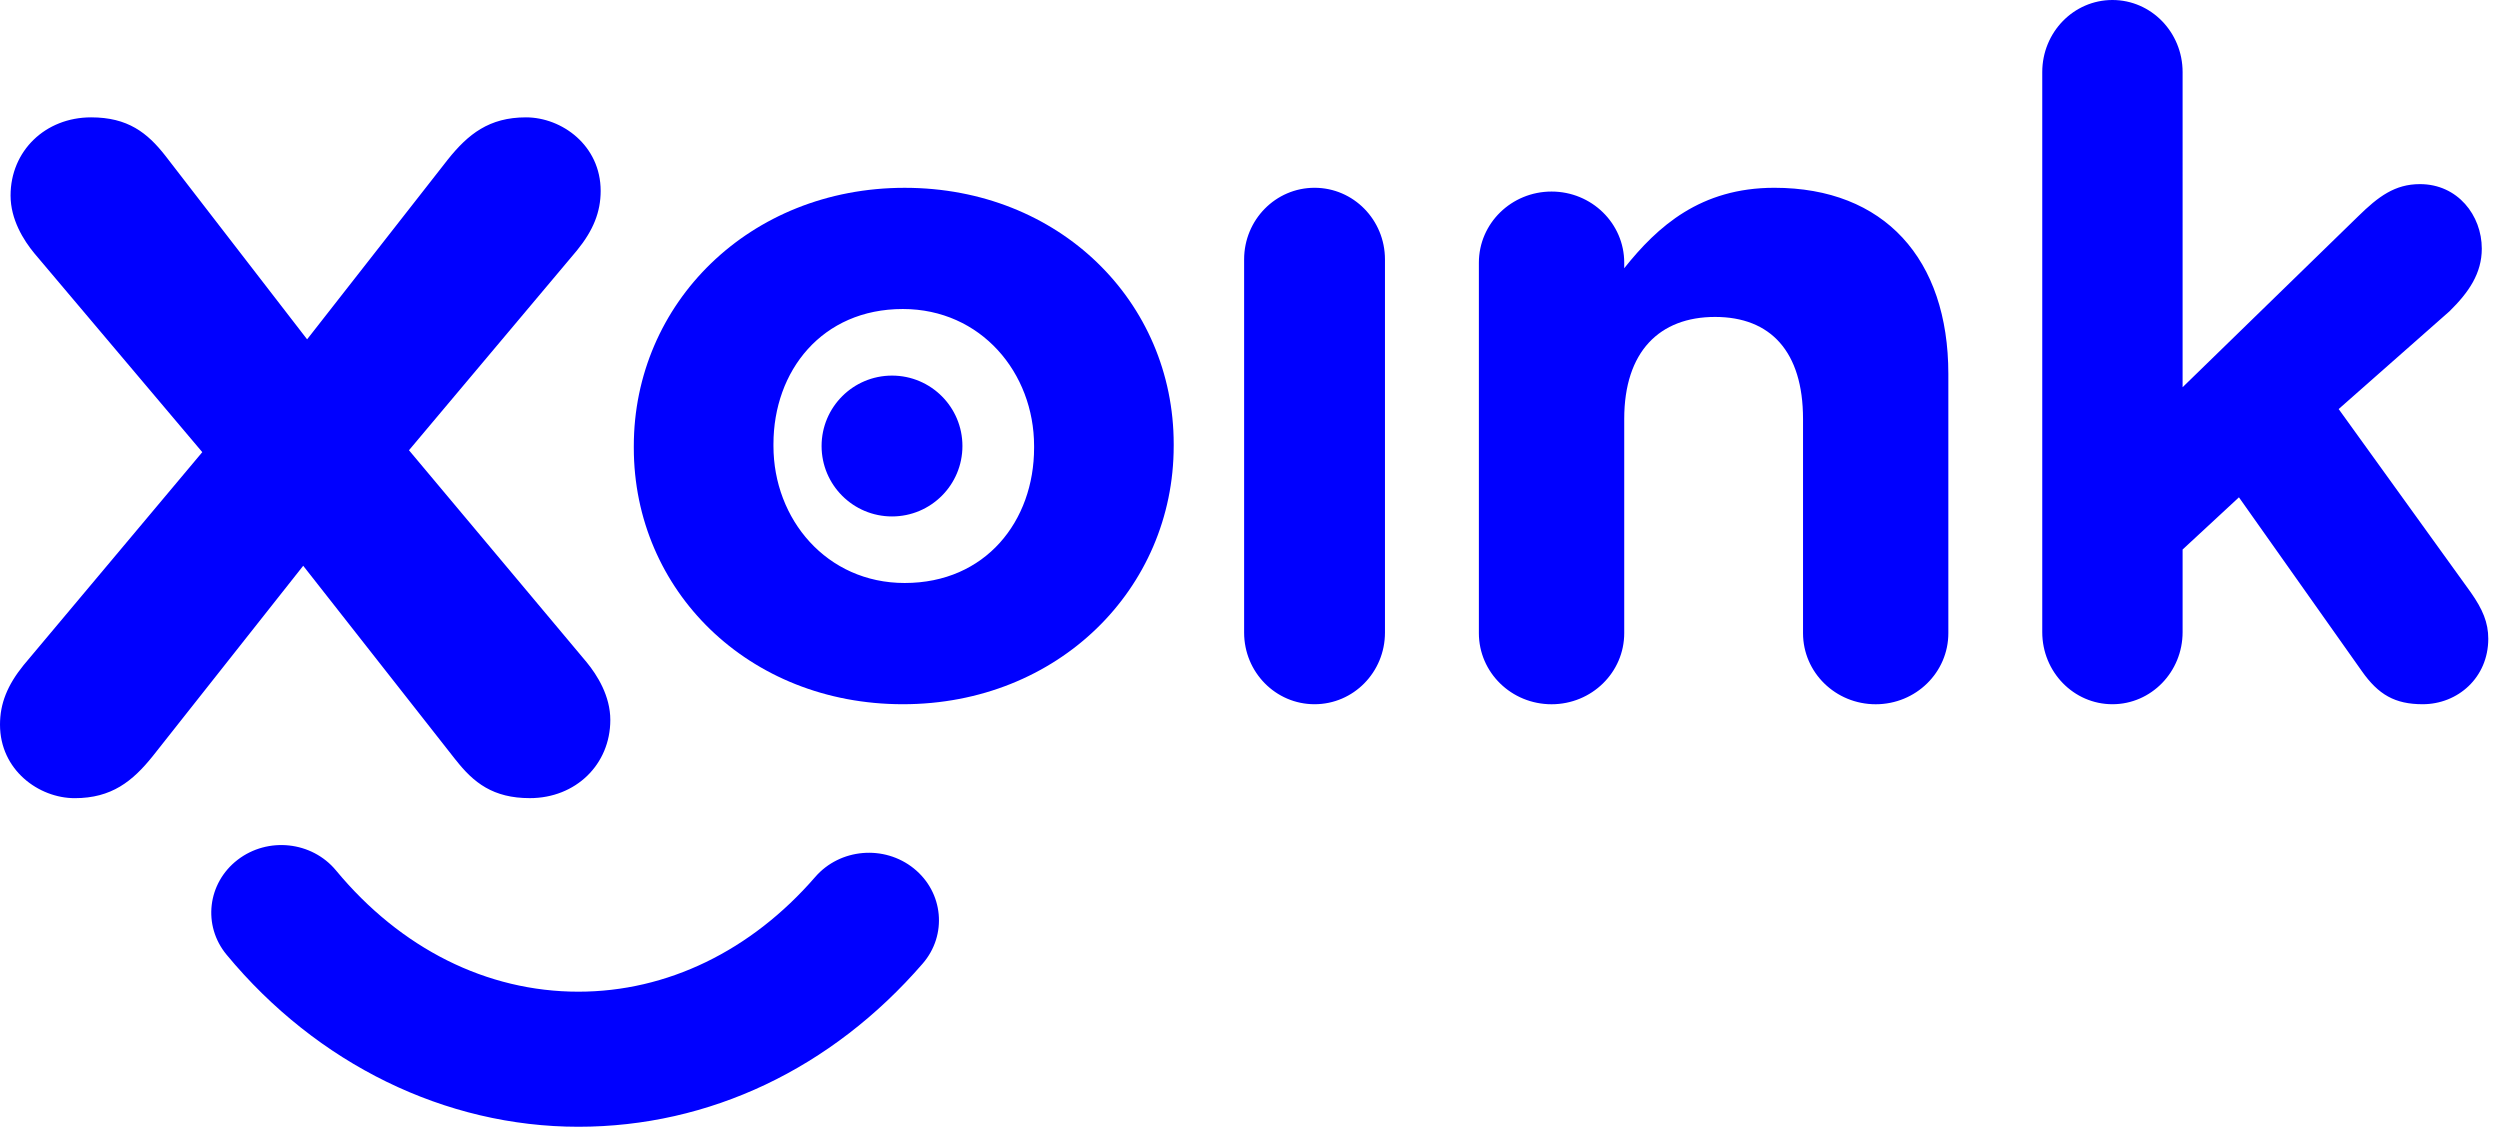
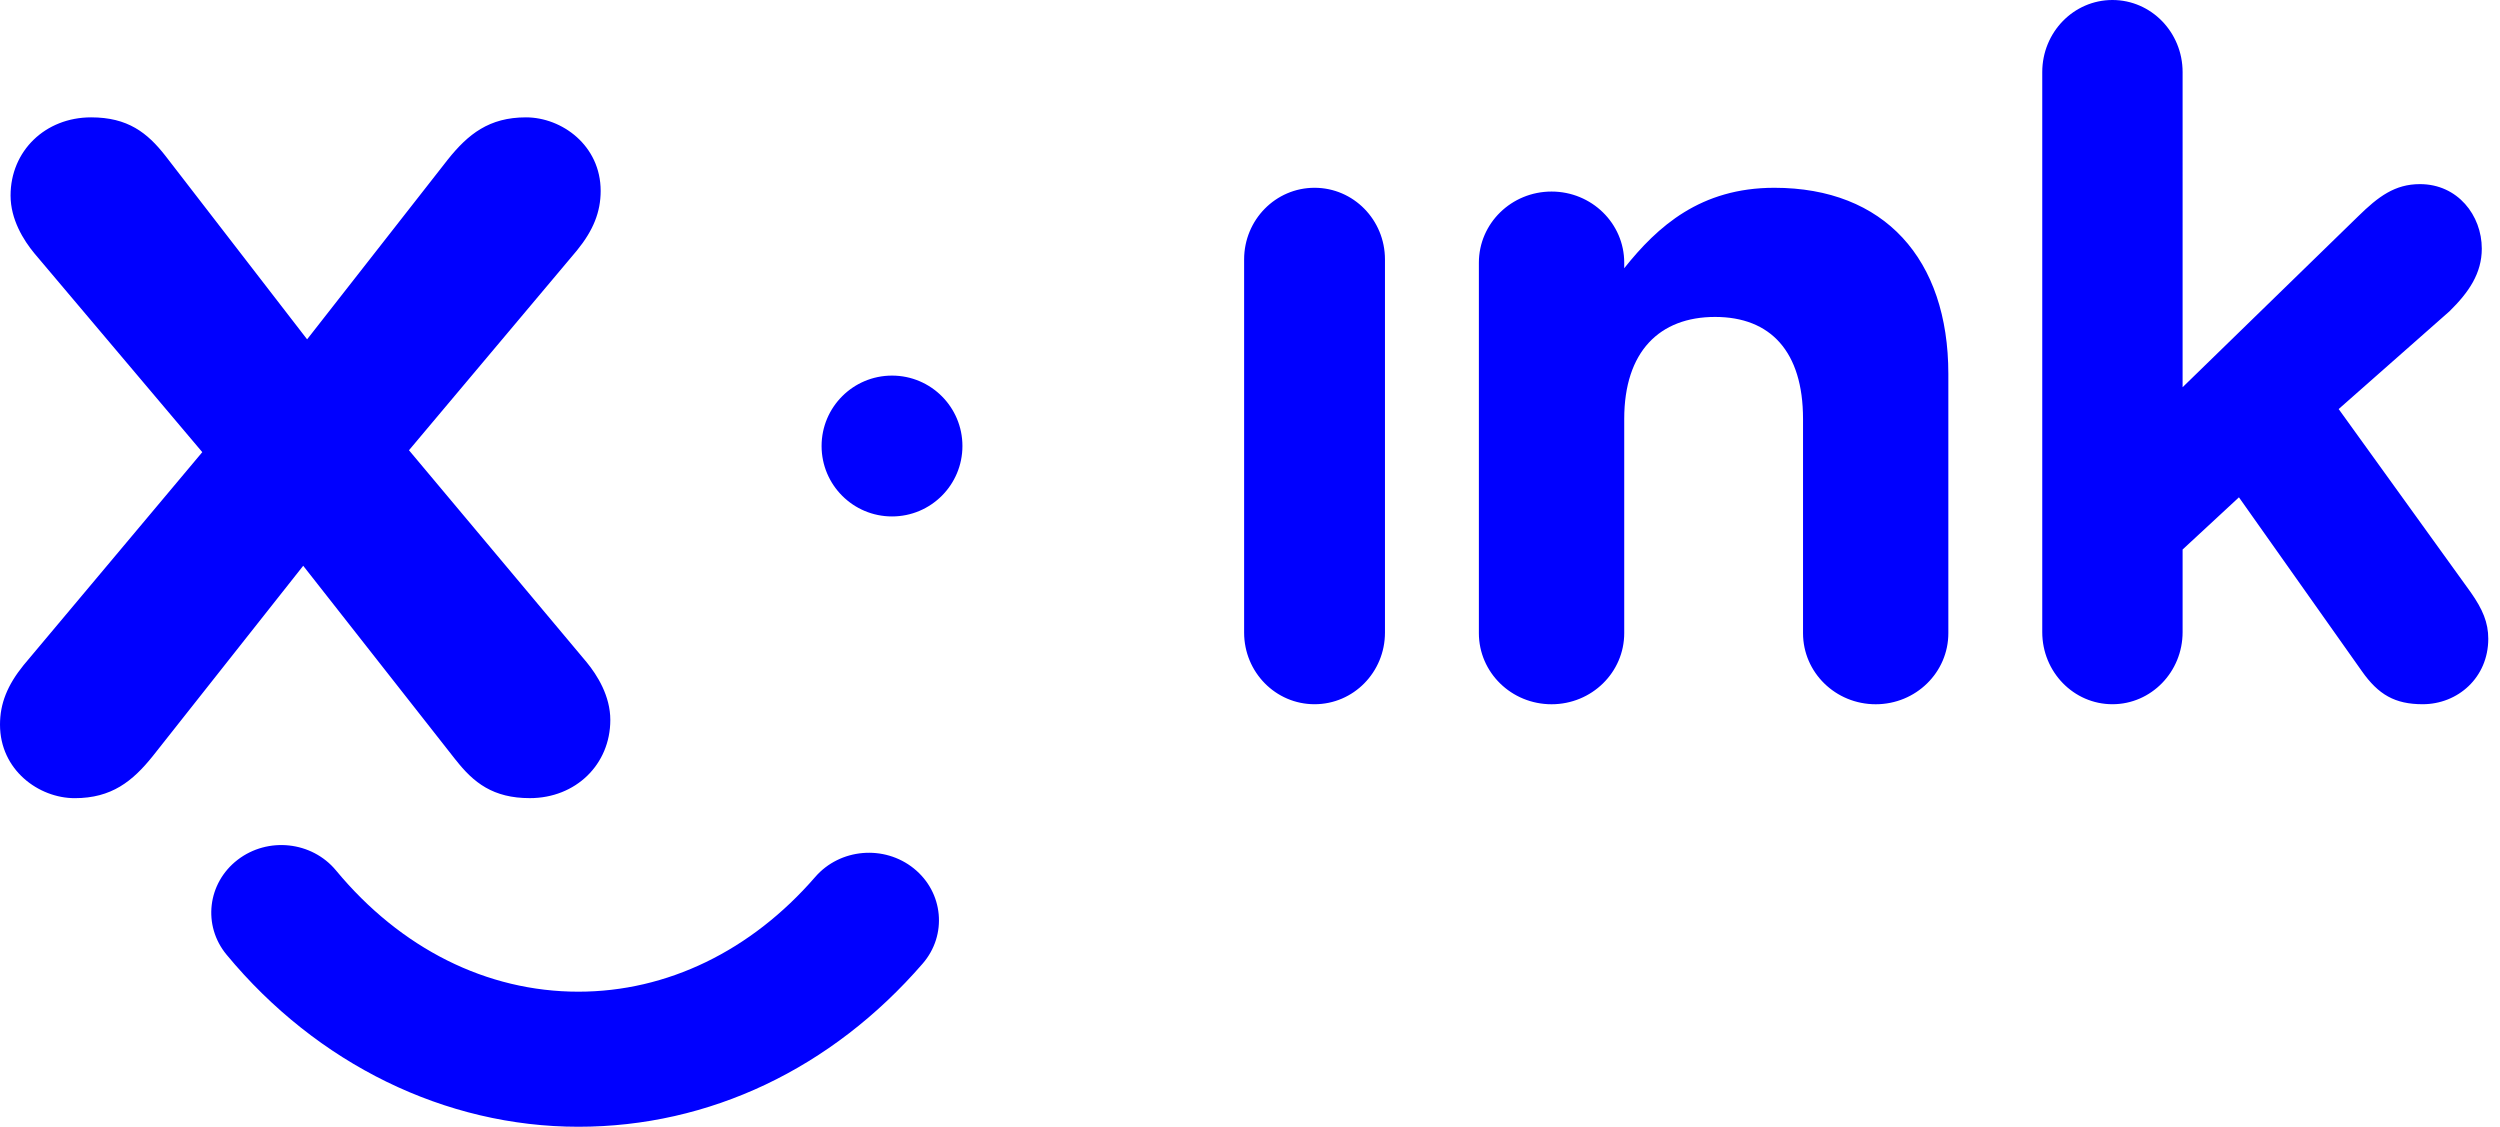
<svg xmlns="http://www.w3.org/2000/svg" width="71" height="32" viewBox="0 0 71 32">
  <g fill="#00F" fill-rule="evenodd">
    <path d="M39.333 7.368c0-1.124-.894-2.035-2-2.035-1.105 0-2 .91-2 2.035v10.598c0 1.124.895 2.034 2 2.034 1.106 0 2-.91 2-2.034V7.368zM55.333 10.62c0-3.267-1.82-5.287-4.942-5.287-2.091 0-3.313 1.09-4.263 2.285V7.46c0-1.116-.924-2.02-2.064-2.02-1.14 0-2.064.904-2.064 2.02v10.522c0 1.116.923 2.019 2.064 2.019 1.14 0 2.064-.903 2.064-2.02v-6.084c0-1.913 1.004-2.896 2.58-2.896 1.575 0 2.498.983 2.498 2.896v6.085c0 1.116.923 2.019 2.064 2.019 1.14 0 2.063-.903 2.063-2.02v-7.36zM66.418 11.617l3.147-2.776c.55-.54.918-1.078.918-1.78 0-.942-.682-1.832-1.757-1.832-.708 0-1.18.35-1.757.917l-4.983 4.851V2.048C61.986.916 61.094 0 59.993 0S58 .916 58 2.048v15.904c0 1.131.892 2.048 1.993 2.048s1.993-.917 1.993-2.048v-2.346l1.6-1.482 3.488 4.933c.472.673.944.943 1.73.943.997 0 1.863-.755 1.863-1.86 0-.458-.158-.835-.499-1.32l-3.75-5.203zM25.953 24.664c-.843-.678-2.098-.57-2.802.243-1.82 2.1-4.208 3.257-6.725 3.257-2.6 0-5.044-1.222-6.883-3.443-.685-.828-1.936-.963-2.795-.302-.858.661-.999 1.867-.313 2.695C9.005 30.22 12.647 32 16.426 32c3.717 0 7.19-1.646 9.778-4.634.704-.813.592-2.023-.251-2.702M25.333 10.667c-1.104 0-2 .895-2 2 0 1.104.896 2 2 2 1.105 0 2-.896 2-2 0-1.105-.895-2-2-2M12.94 21.577c.51.654 1.065 1.09 2.107 1.09 1.303 0 2.286-.955 2.286-2.22 0-.68-.367-1.268-.675-1.643l-5.043-6.017 4.77-5.674c.467-.573.674-1.095.674-1.692 0-1.29-1.101-2.088-2.122-2.088-1.045 0-1.642.477-2.217 1.196L8.722 9.637 4.695 4.422C4.184 3.77 3.63 3.333 2.588 3.333 1.284 3.333.3 4.288.3 5.553c0 .68.367 1.268.677 1.643l4.768 5.645-5.07 6.043-.002.002C.208 19.46 0 19.982 0 20.58c0 1.29 1.102 2.088 2.122 2.088 1.046 0 1.642-.478 2.217-1.195l4.272-5.405 4.328 5.51z" />
-     <path d="M25.693 16.557c-2.22 0-3.727-1.814-3.727-3.89v-.053c0-2.076 1.374-3.838 3.674-3.838 2.221 0 3.728 1.814 3.728 3.89v.053c0 2.077-1.375 3.838-3.675 3.838m7.64-3.89v-.053c0-4.048-3.252-7.28-7.64-7.28-4.415 0-7.693 3.285-7.693 7.333v.052C18 16.767 21.252 20 25.64 20c4.415 0 7.693-3.285 7.693-7.333" />
  </g>
</svg>